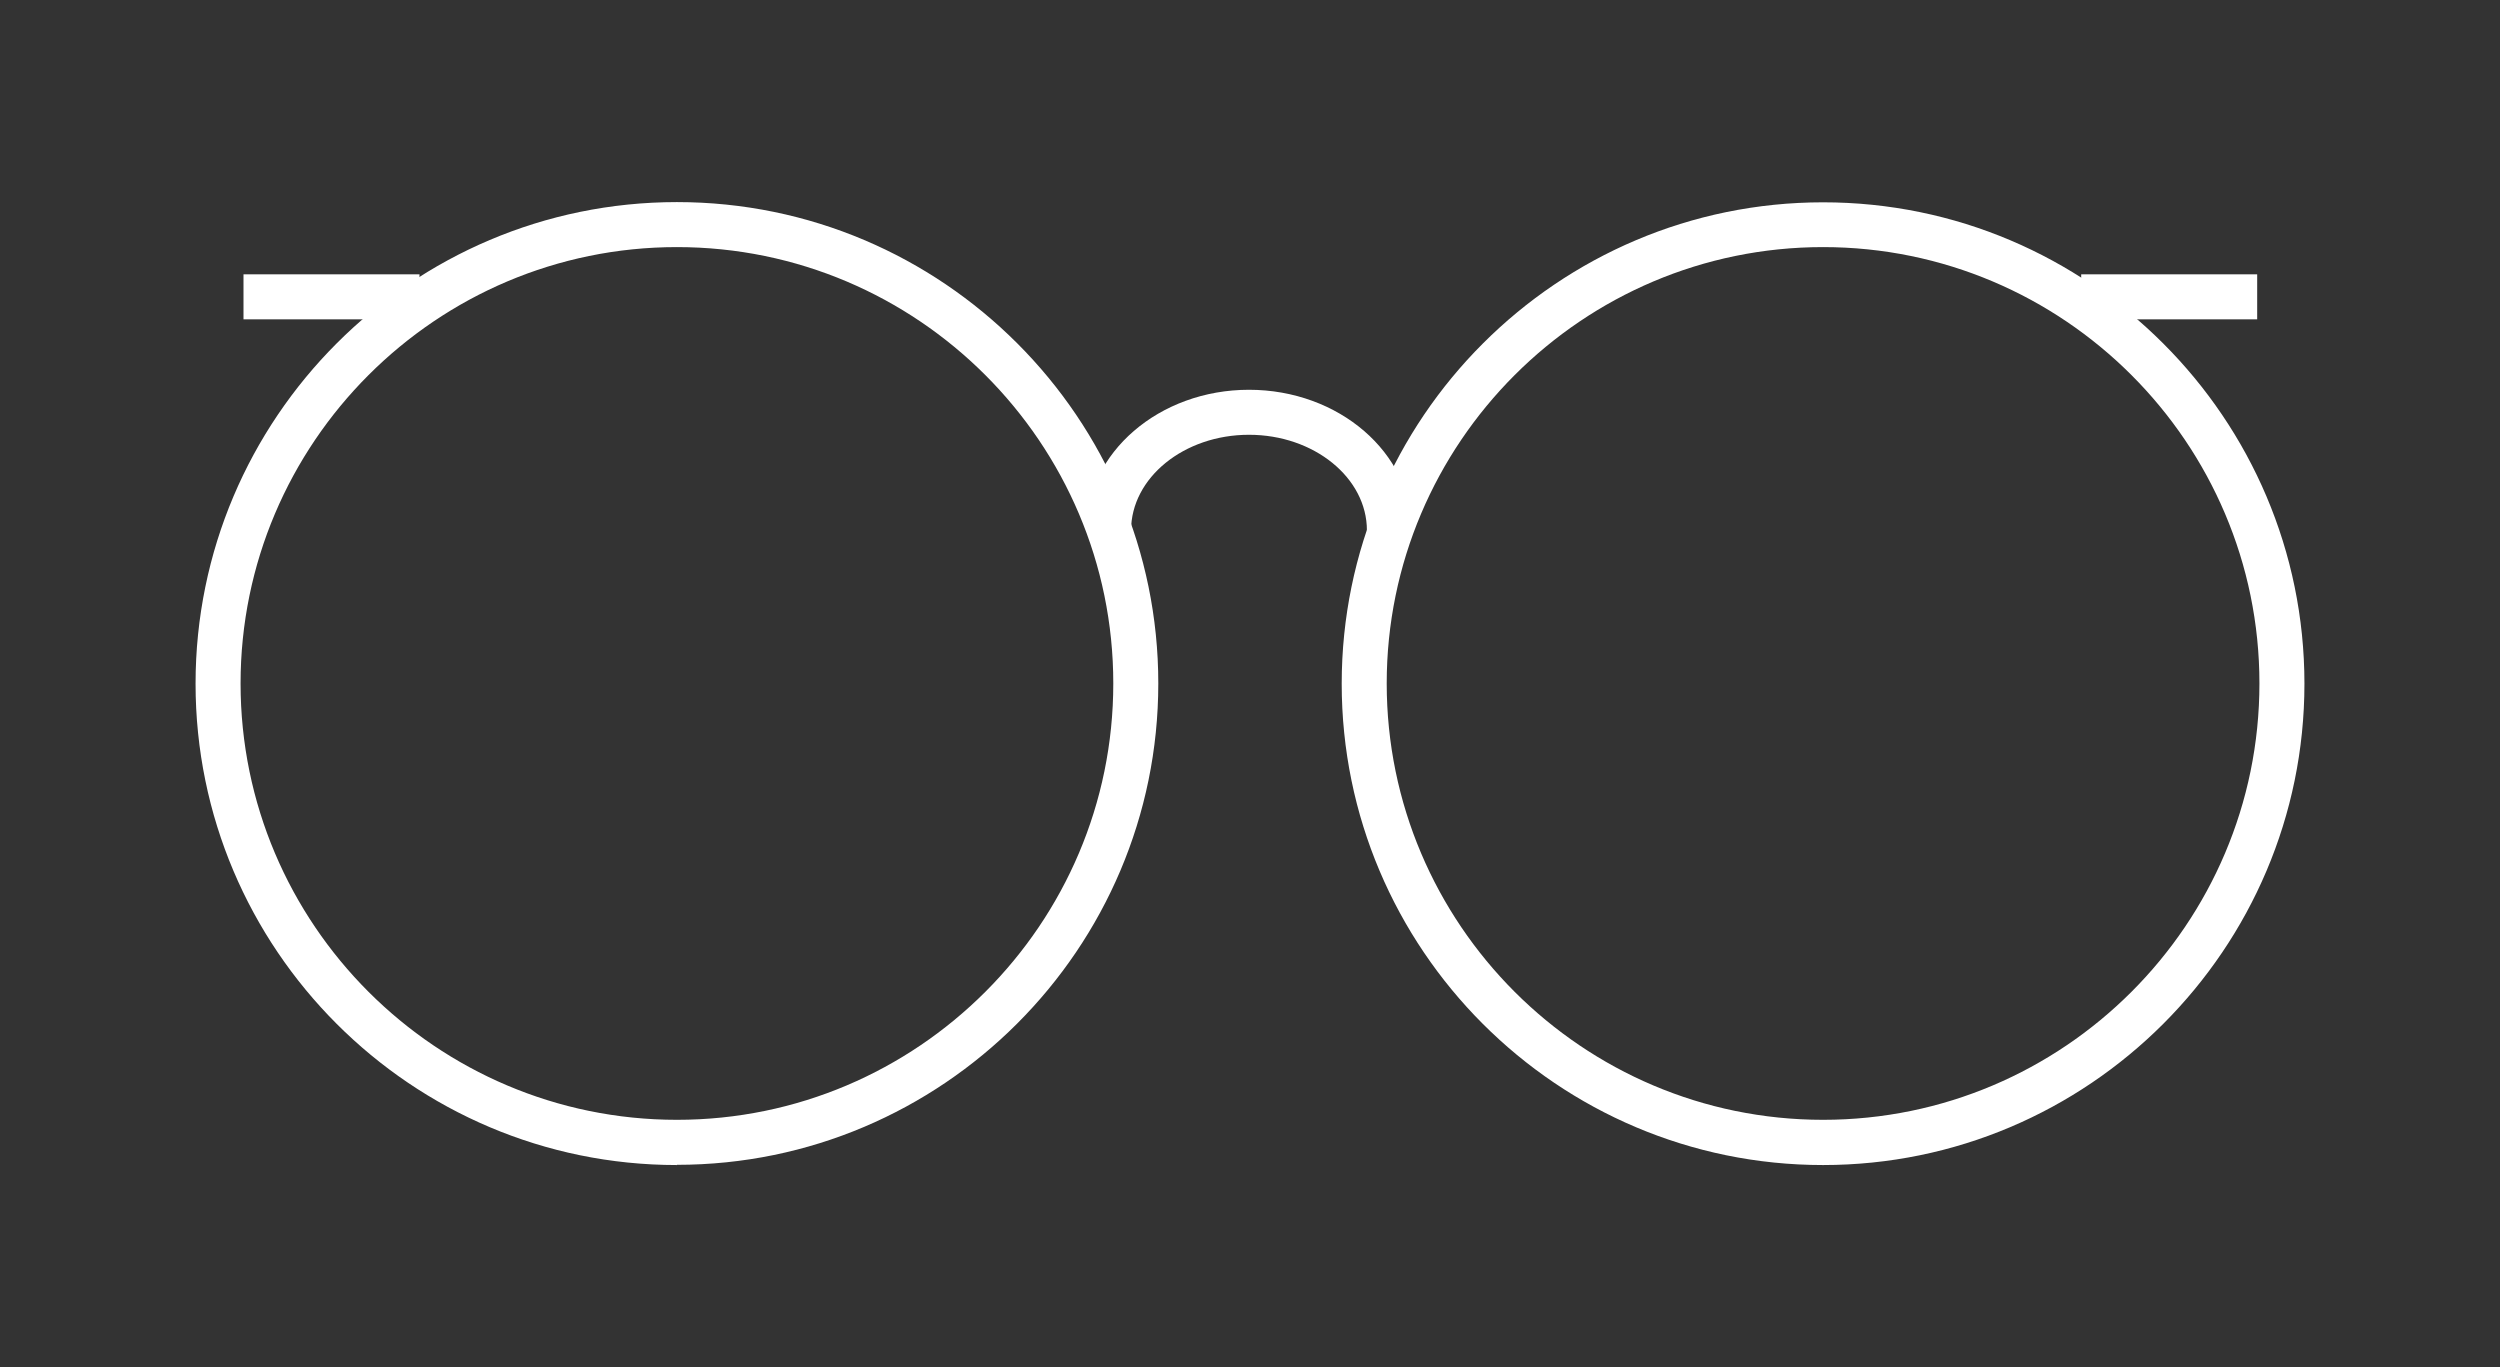
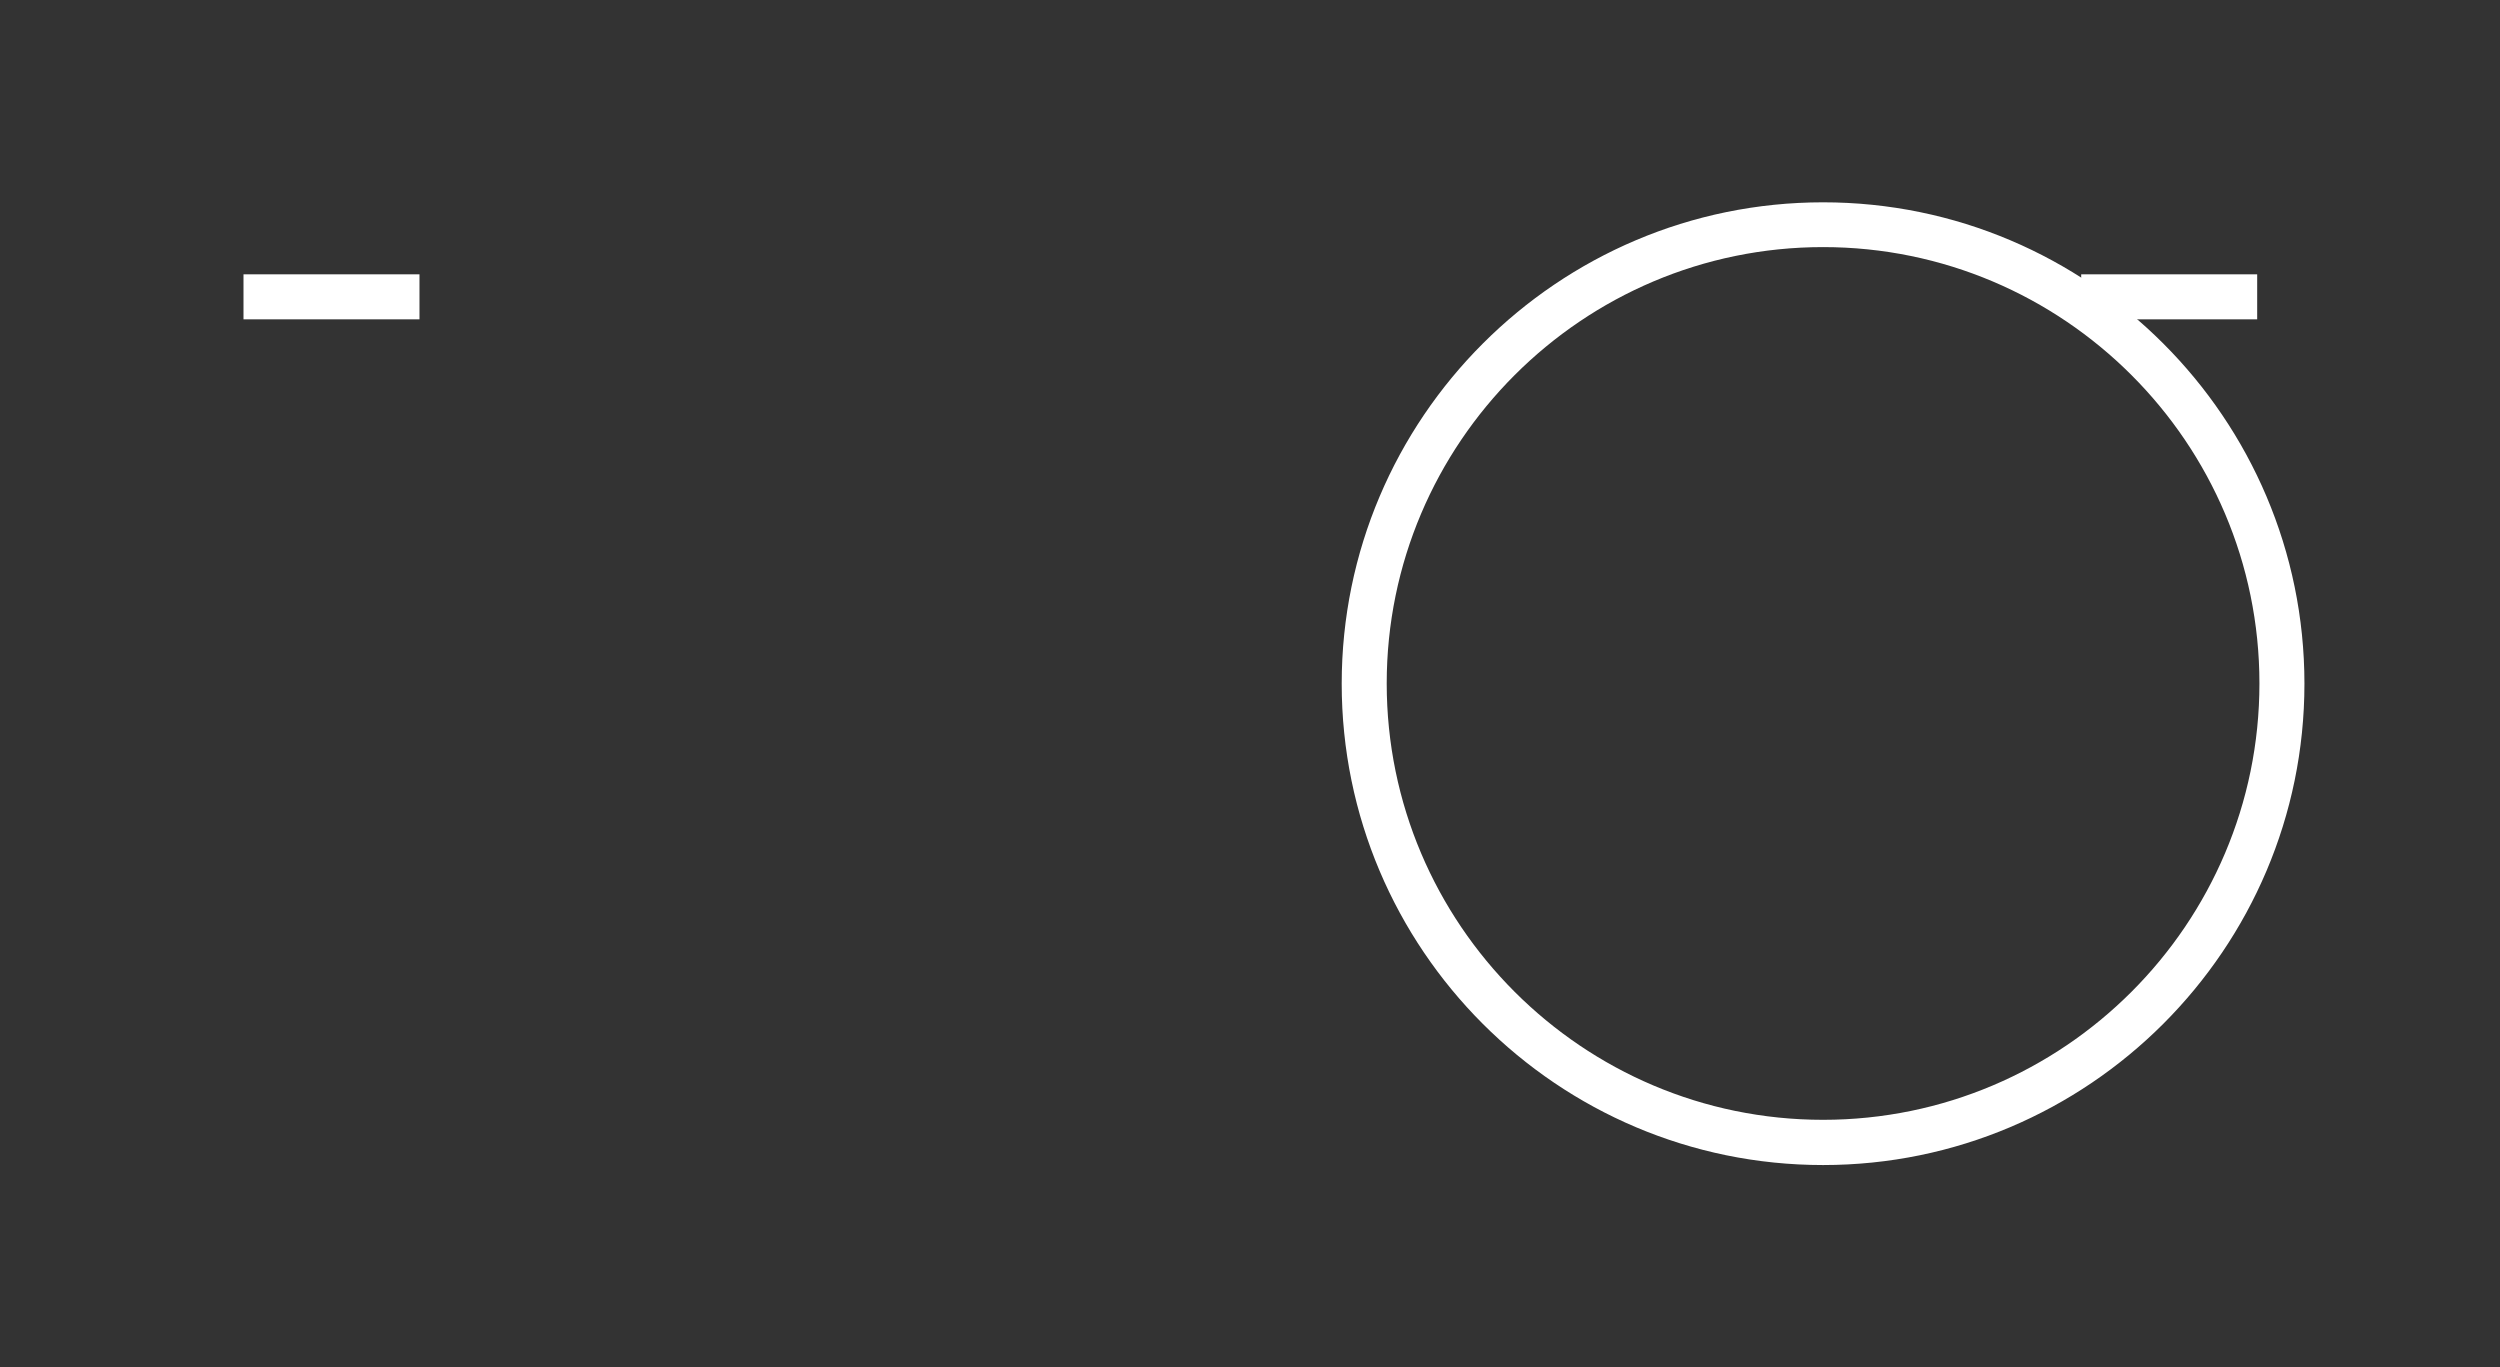
<svg xmlns="http://www.w3.org/2000/svg" viewBox="0 0 111.09 60.75" data-name="Capa 1" id="Capa_1">
  <rect x="0" y="0" width="111.09" height="60.75" fill="#333333" stroke="none" />
  <defs>
    <style>
      .cls-1 {
        fill: #fff;
      }
    </style>
  </defs>
-   <path d="M30.08,51.77c-11.8,0-21.39-9.6-21.39-21.39S18.28,8.98,30.08,8.98s21.39,9.6,21.39,21.39-9.6,21.39-21.39,21.39ZM30.08,10.98c-10.69,0-19.39,8.7-19.39,19.39s8.7,19.39,19.39,19.39,19.39-8.7,19.39-19.39-8.7-19.39-19.39-19.39Z" class="cls-1" />
  <path d="M81.01,51.77c-11.8,0-21.39-9.6-21.39-21.39s9.6-21.39,21.39-21.39,21.39,9.6,21.39,21.39-9.6,21.39-21.39,21.39ZM81.01,10.98c-10.69,0-19.39,8.7-19.39,19.39s8.7,19.39,19.39,19.39,19.39-8.7,19.39-19.39-8.7-19.39-19.39-19.39Z" class="cls-1" />
-   <path d="M62.74,23.57h-2c0-2.34-2.35-4.25-5.24-4.25s-5.24,1.91-5.24,4.25h-2c0-3.45,3.25-6.25,7.24-6.25s7.24,2.8,7.24,6.25Z" class="cls-1" />
  <rect height="2" width="7.82" y="12.19" x="10.82" class="cls-1" />
  <rect height="2" width="7.82" y="12.19" x="92.48" class="cls-1" />
</svg>